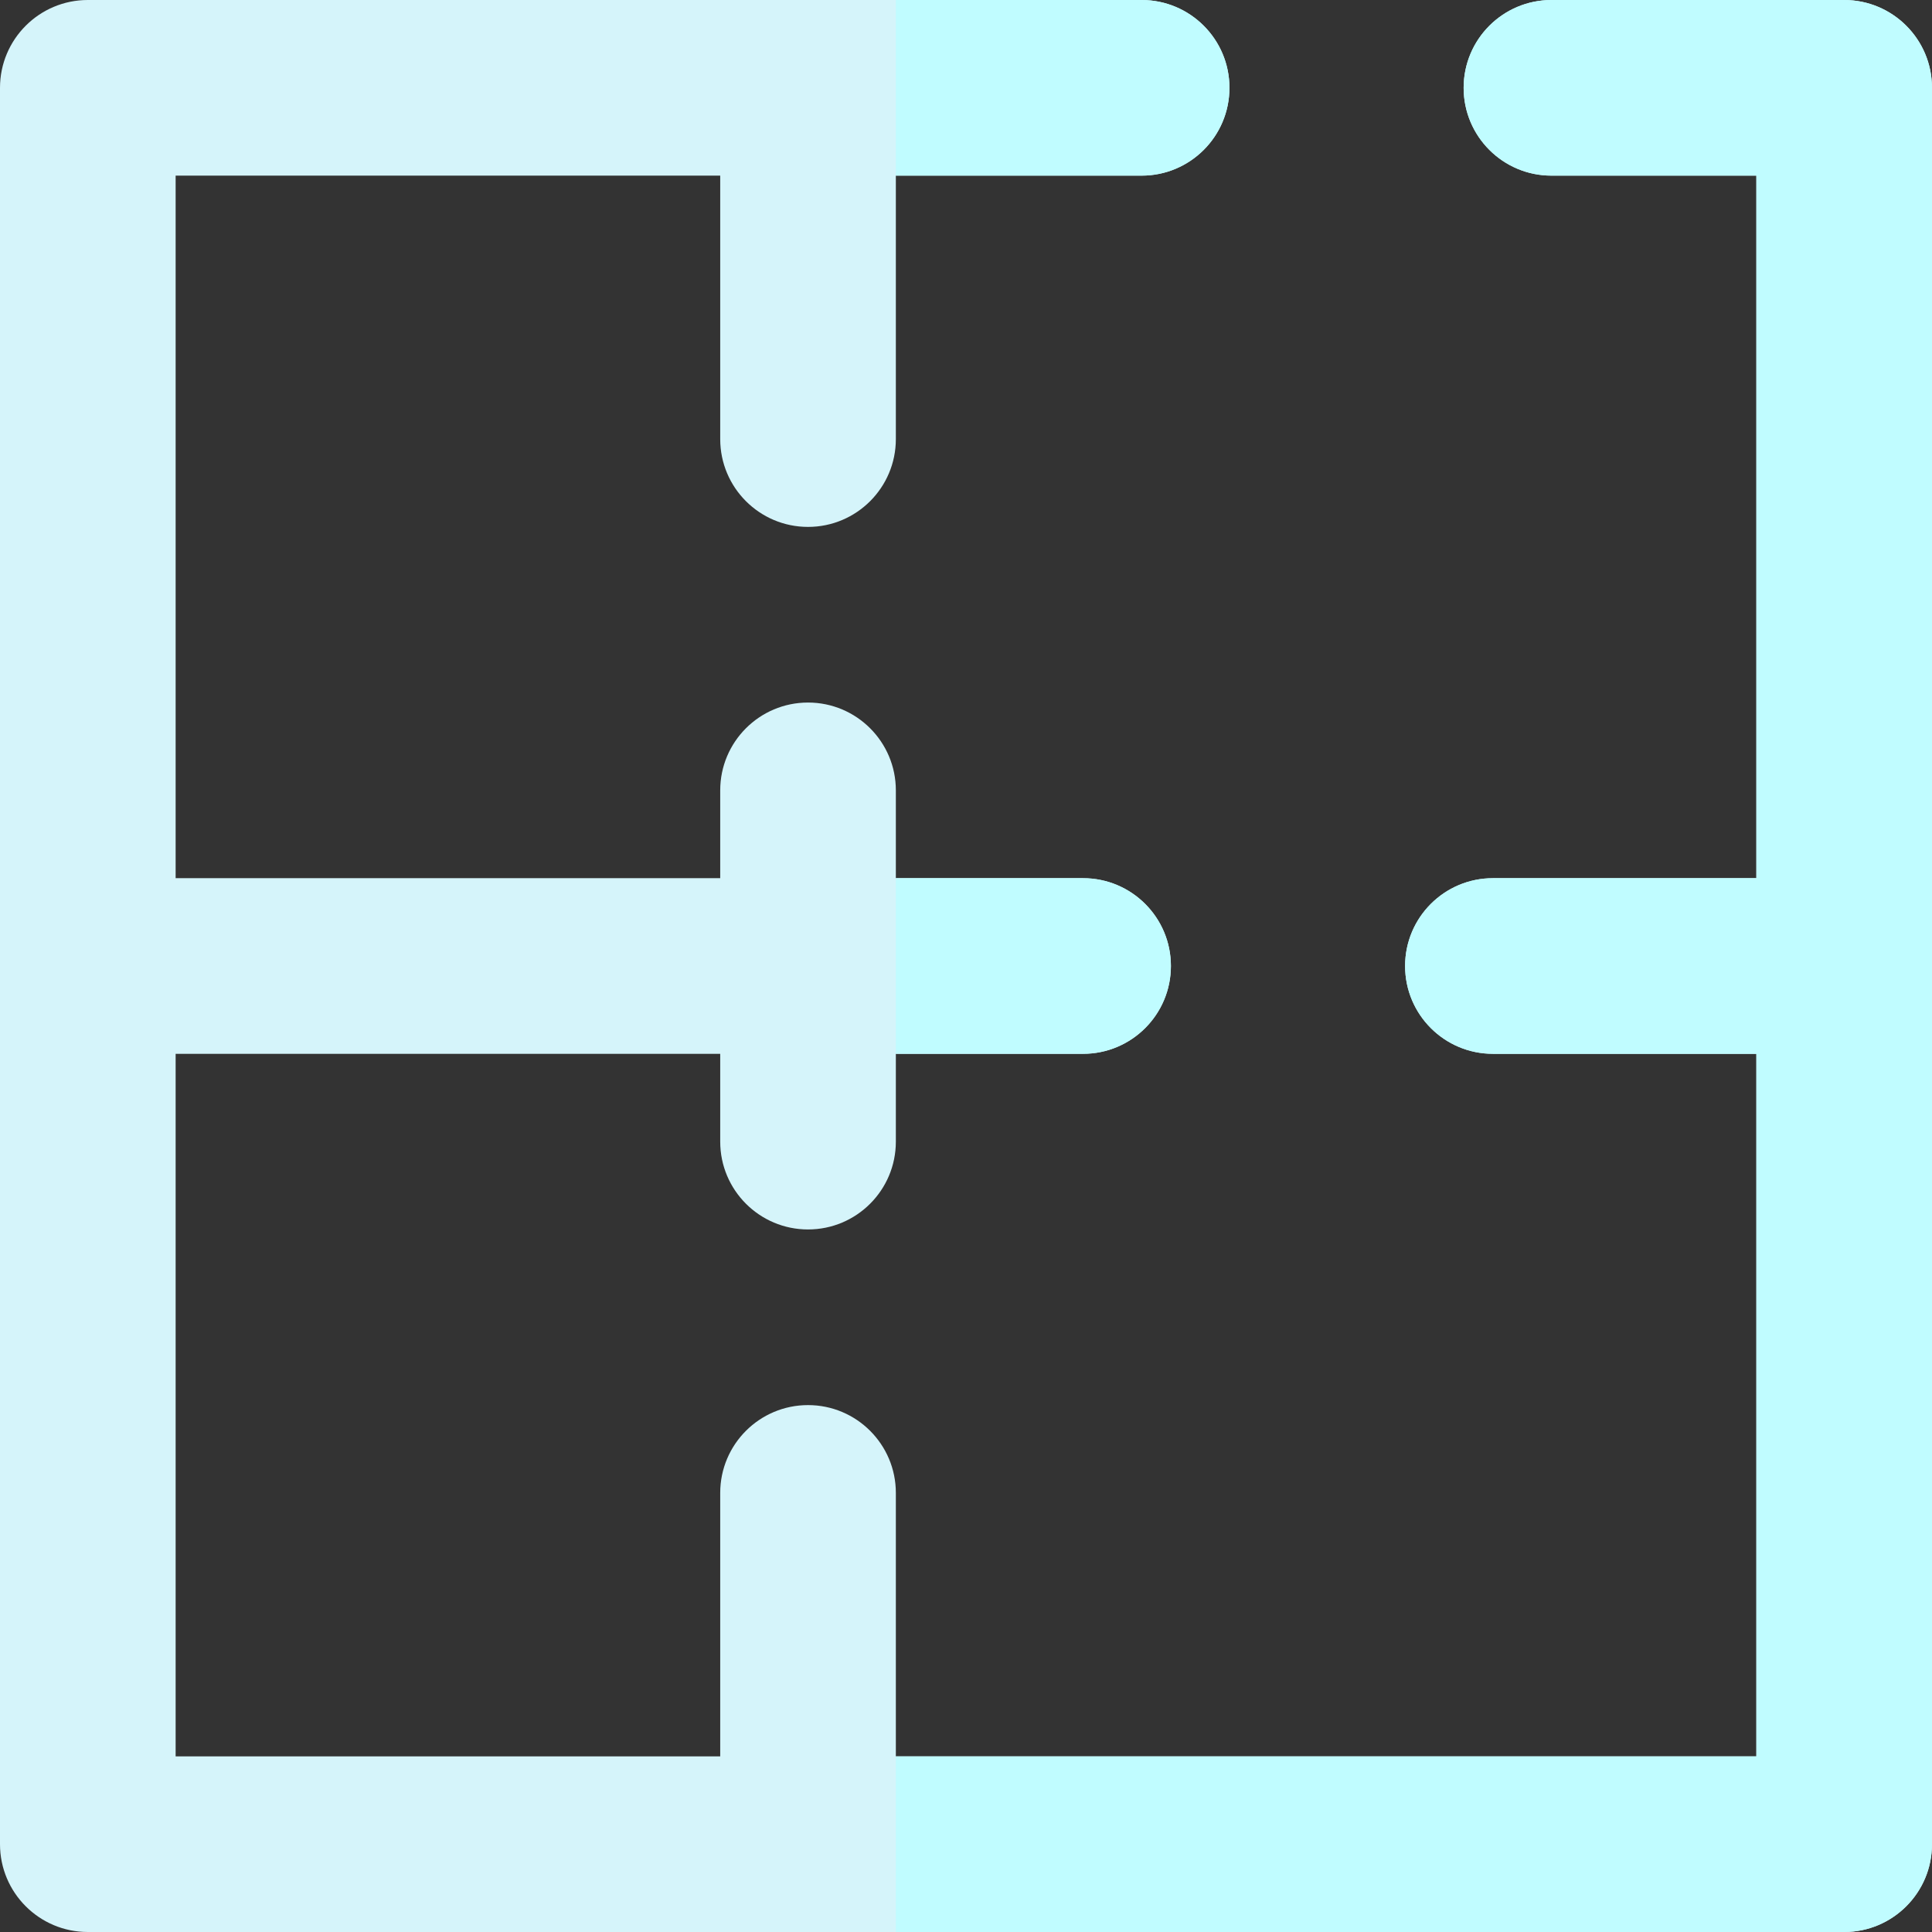
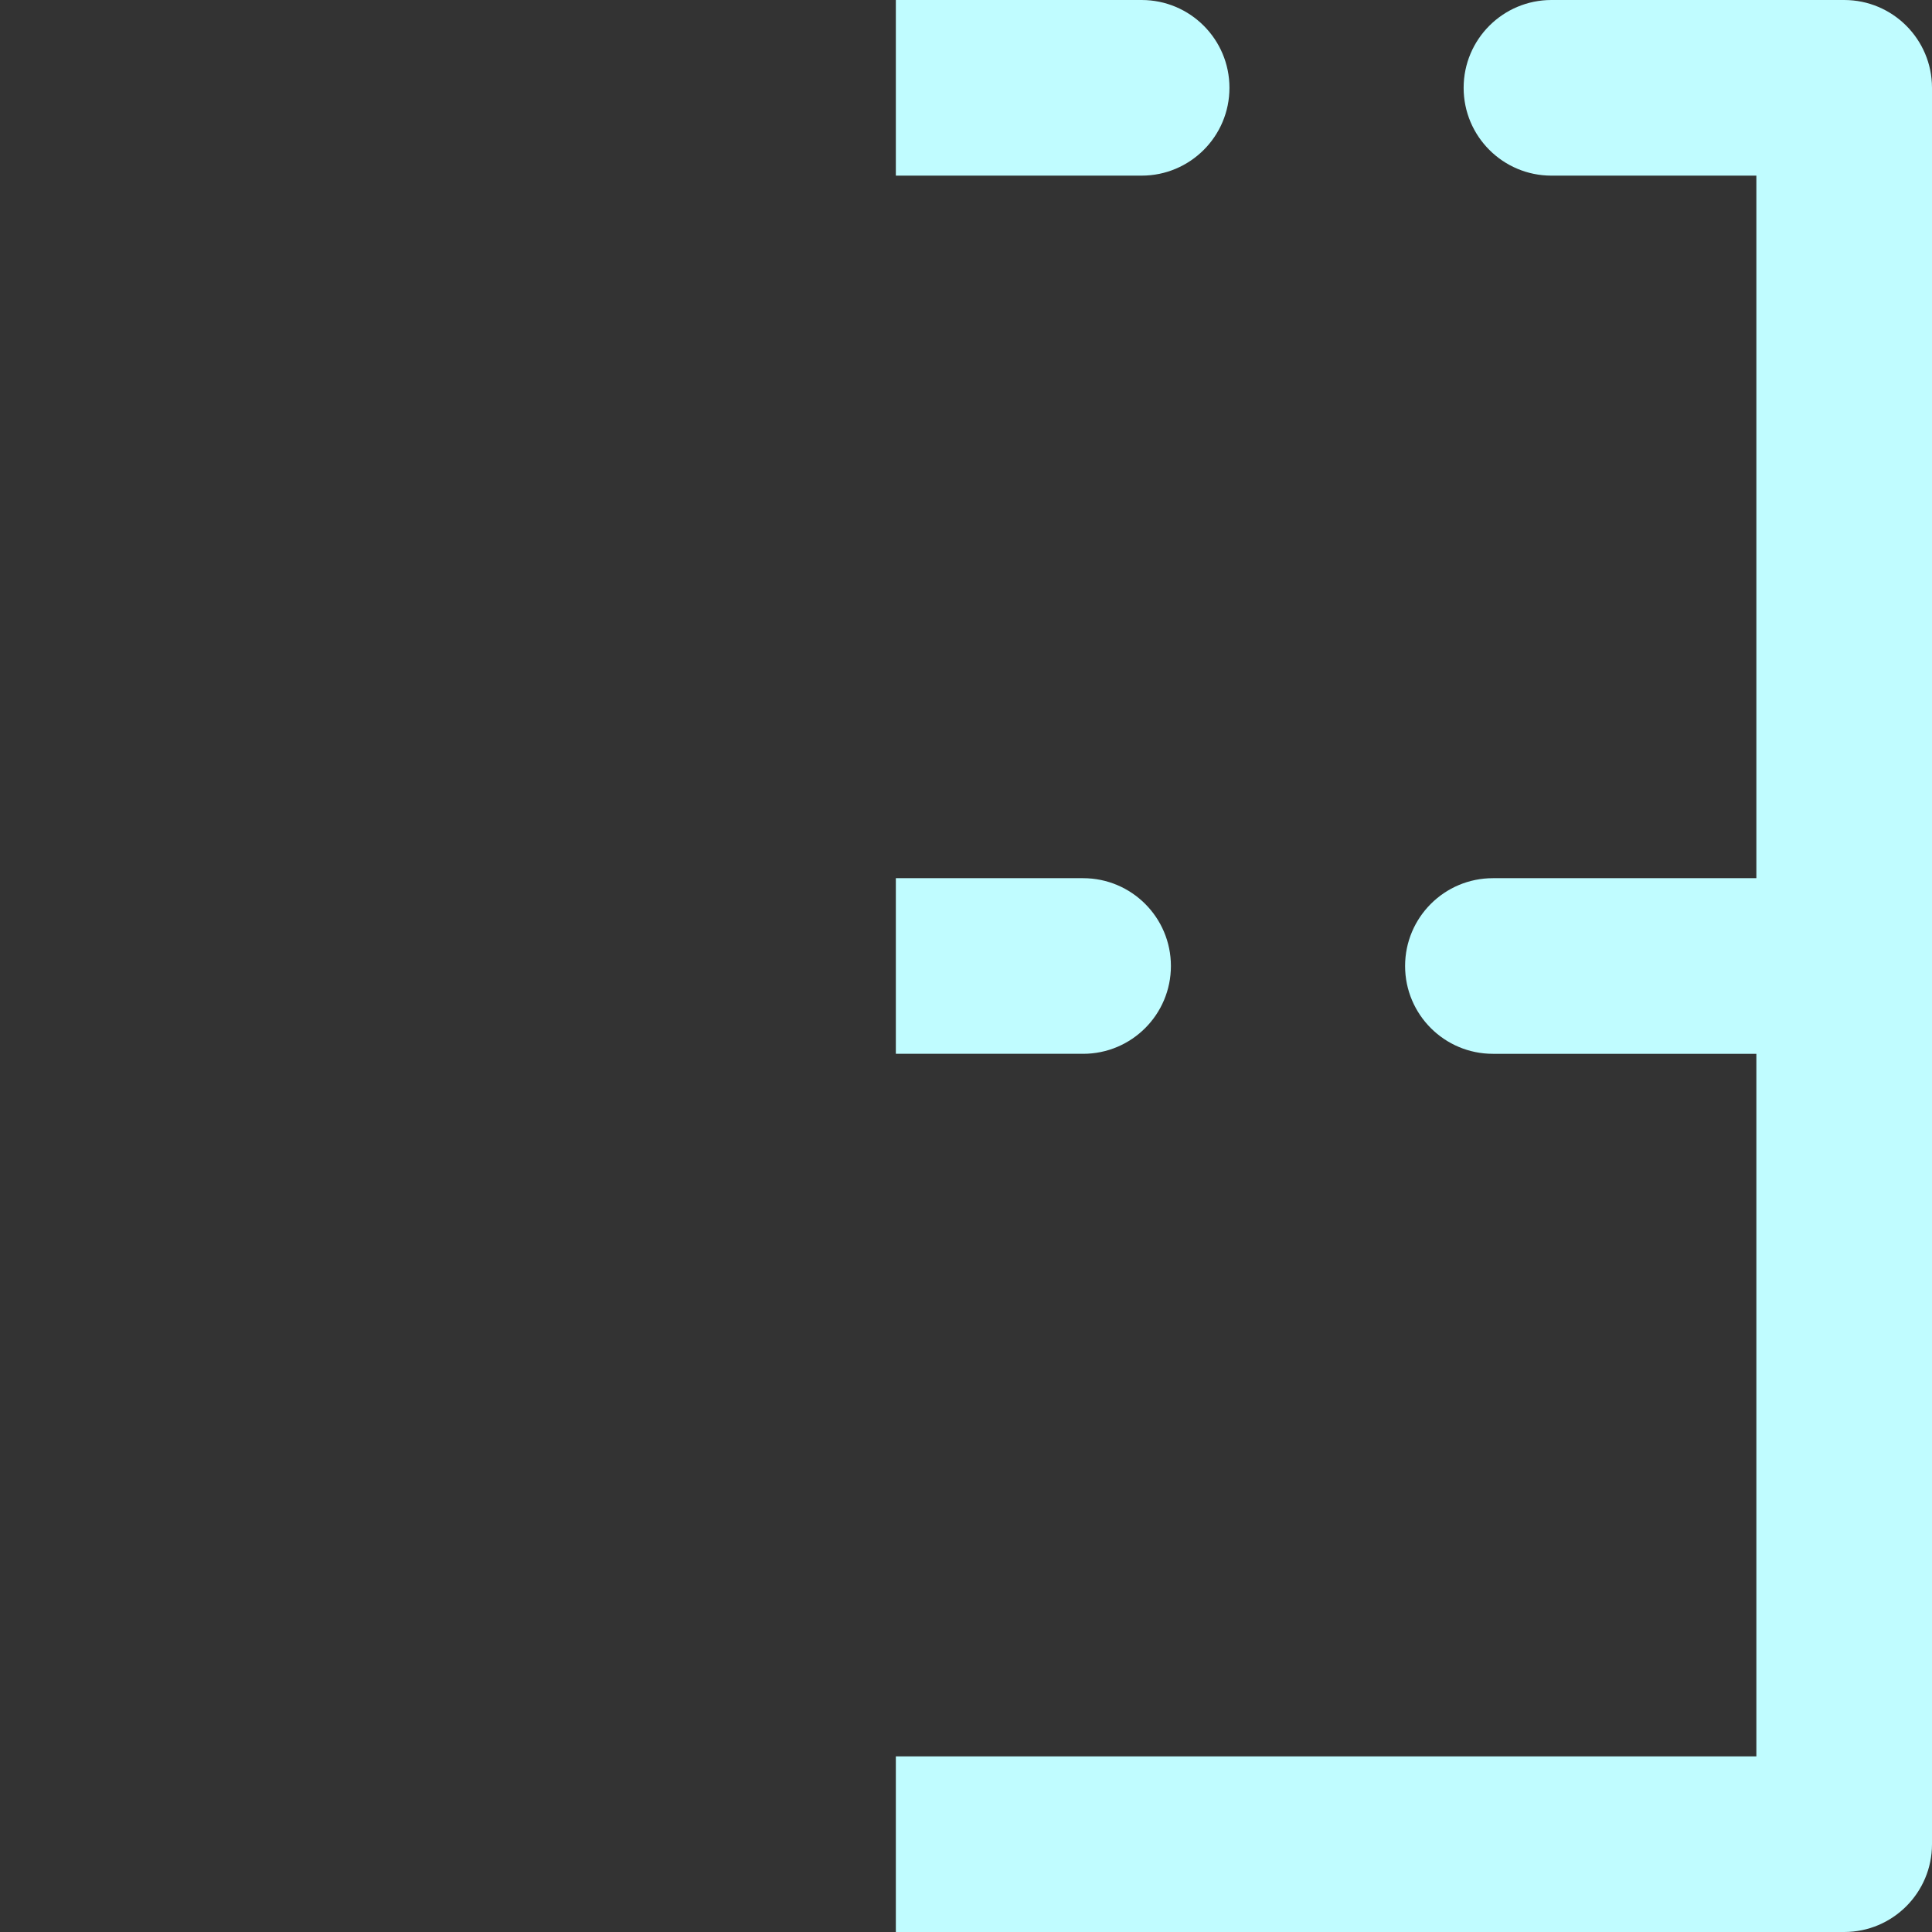
<svg xmlns="http://www.w3.org/2000/svg" height="800px" width="800px" version="1.1" id="Layer_1" viewBox="0 0 512 512" xml:space="preserve">
  <rect x="0" y="0" width="512" height="512" fill="#333333" stroke="none" />
-   <path style="fill:#D5F4FA;" d="M488.727,0h-77.576c-12.853,0-23.273,10.42-23.273,23.273s10.42,23.273,23.273,23.273h54.303v186.182  h-69.818c-12.853,0-23.273,10.42-23.273,23.273c0,12.853,10.42,23.273,23.273,23.273h69.818v186.182H237.41v-69.818  c0-12.853-10.42-23.273-23.273-23.273c-12.853,0-23.273,10.42-23.273,23.273v69.818H46.545V279.273h144.319v23.273  c0,12.853,10.42,23.273,23.273,23.273c12.853,0,23.273-10.42,23.273-23.273v-23.273h49.621c12.853,0,23.273-10.42,23.273-23.273  c0-12.853-10.42-23.273-23.273-23.273H237.41v-23.273c0-12.853-10.42-23.273-23.273-23.273c-12.853,0-23.273,10.42-23.273,23.273  v23.273H46.545V46.545h144.319v69.818c0,12.853,10.42,23.273,23.273,23.273c12.853,0,23.273-10.42,23.273-23.273V46.545h65.136  c12.853,0,23.273-10.42,23.273-23.273S315.398,0,302.545,0H23.273C10.42,0,0,10.42,0,23.273v465.455C0,501.58,10.42,512,23.273,512  h465.455C501.58,512,512,501.58,512,488.727V23.273C512,10.42,501.58,0,488.727,0z" />
  <g>
    <path style="fill:#C0FCFF;" d="M325.818,23.273C325.818,10.42,315.398,0,302.545,0H237.41v46.545h65.136   C315.398,46.545,325.818,36.125,325.818,23.273z" />
    <path style="fill:#C0FCFF;" d="M310.303,256c0-12.853-10.42-23.273-23.273-23.273H237.41v46.545h49.621   C299.883,279.273,310.303,268.853,310.303,256z" />
    <path style="fill:#C0FCFF;" d="M488.727,0h-77.576c-12.853,0-23.273,10.42-23.273,23.273s10.42,23.273,23.273,23.273h54.303   v186.182h-69.818c-12.853,0-23.273,10.42-23.273,23.273c0,12.853,10.42,23.273,23.273,23.273h69.818v186.182H237.41V512h251.318   C501.58,512,512,501.58,512,488.727V23.273C512,10.42,501.58,0,488.727,0z" />
  </g>
</svg>